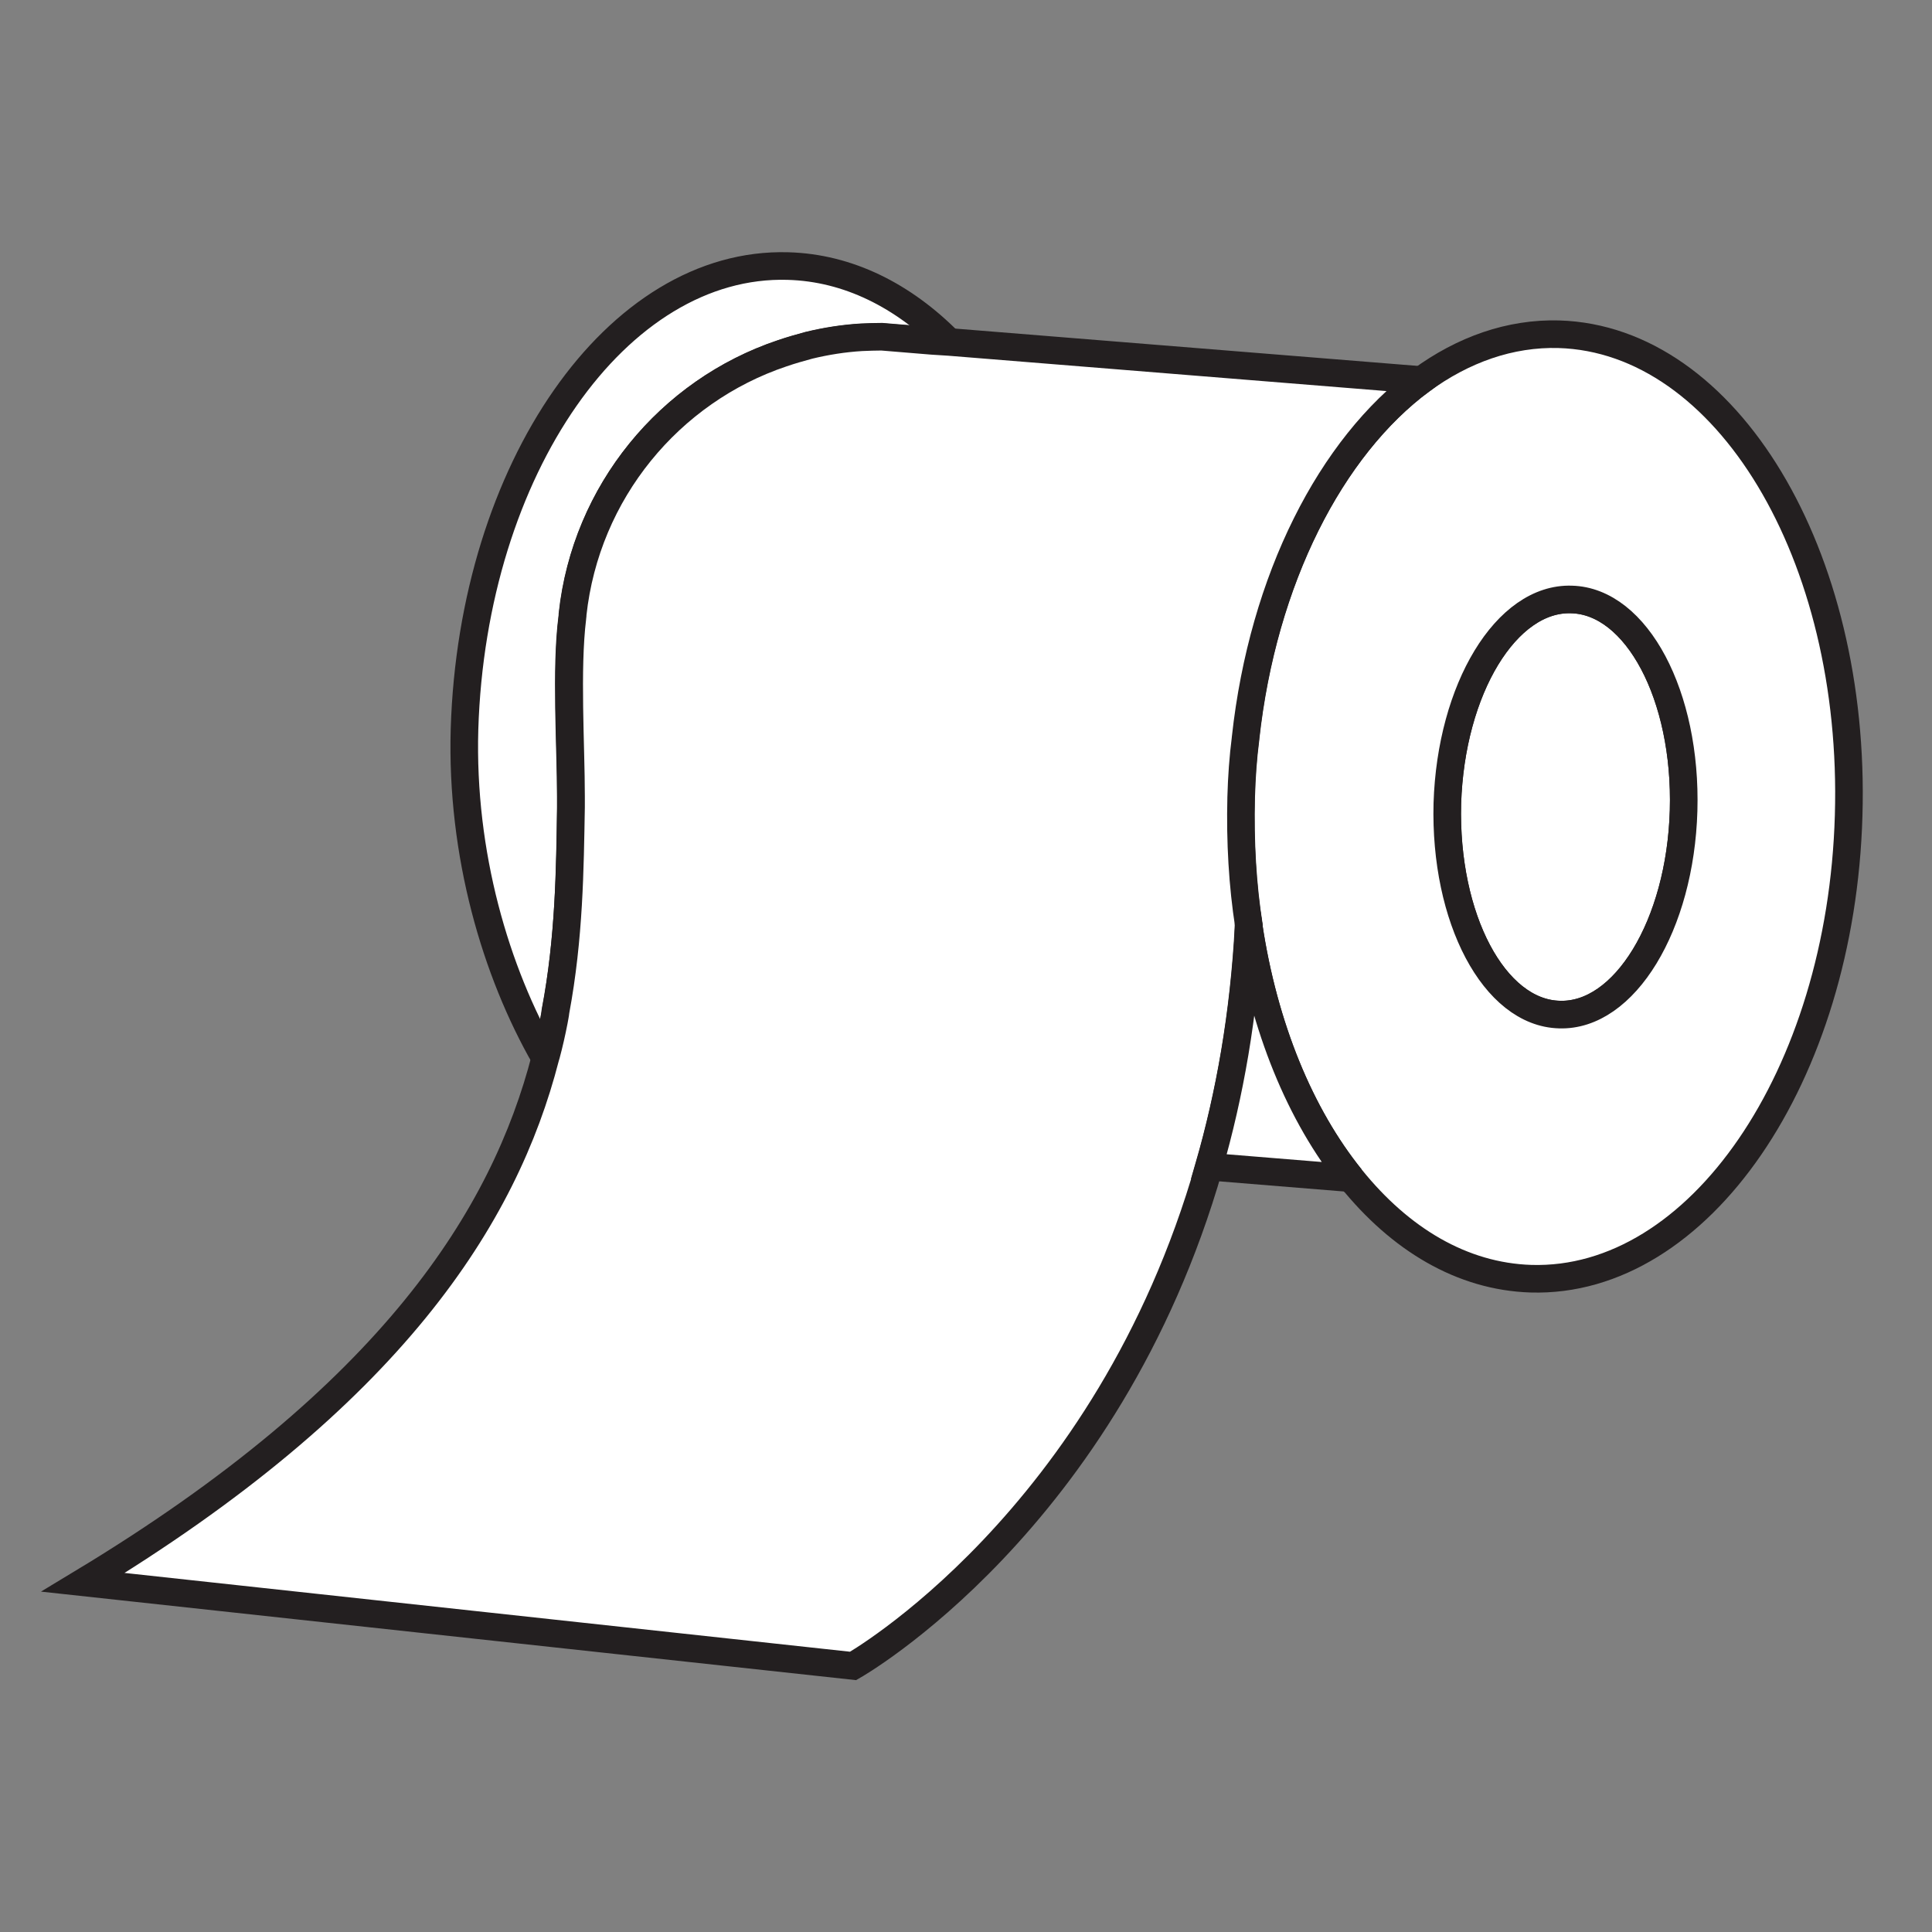
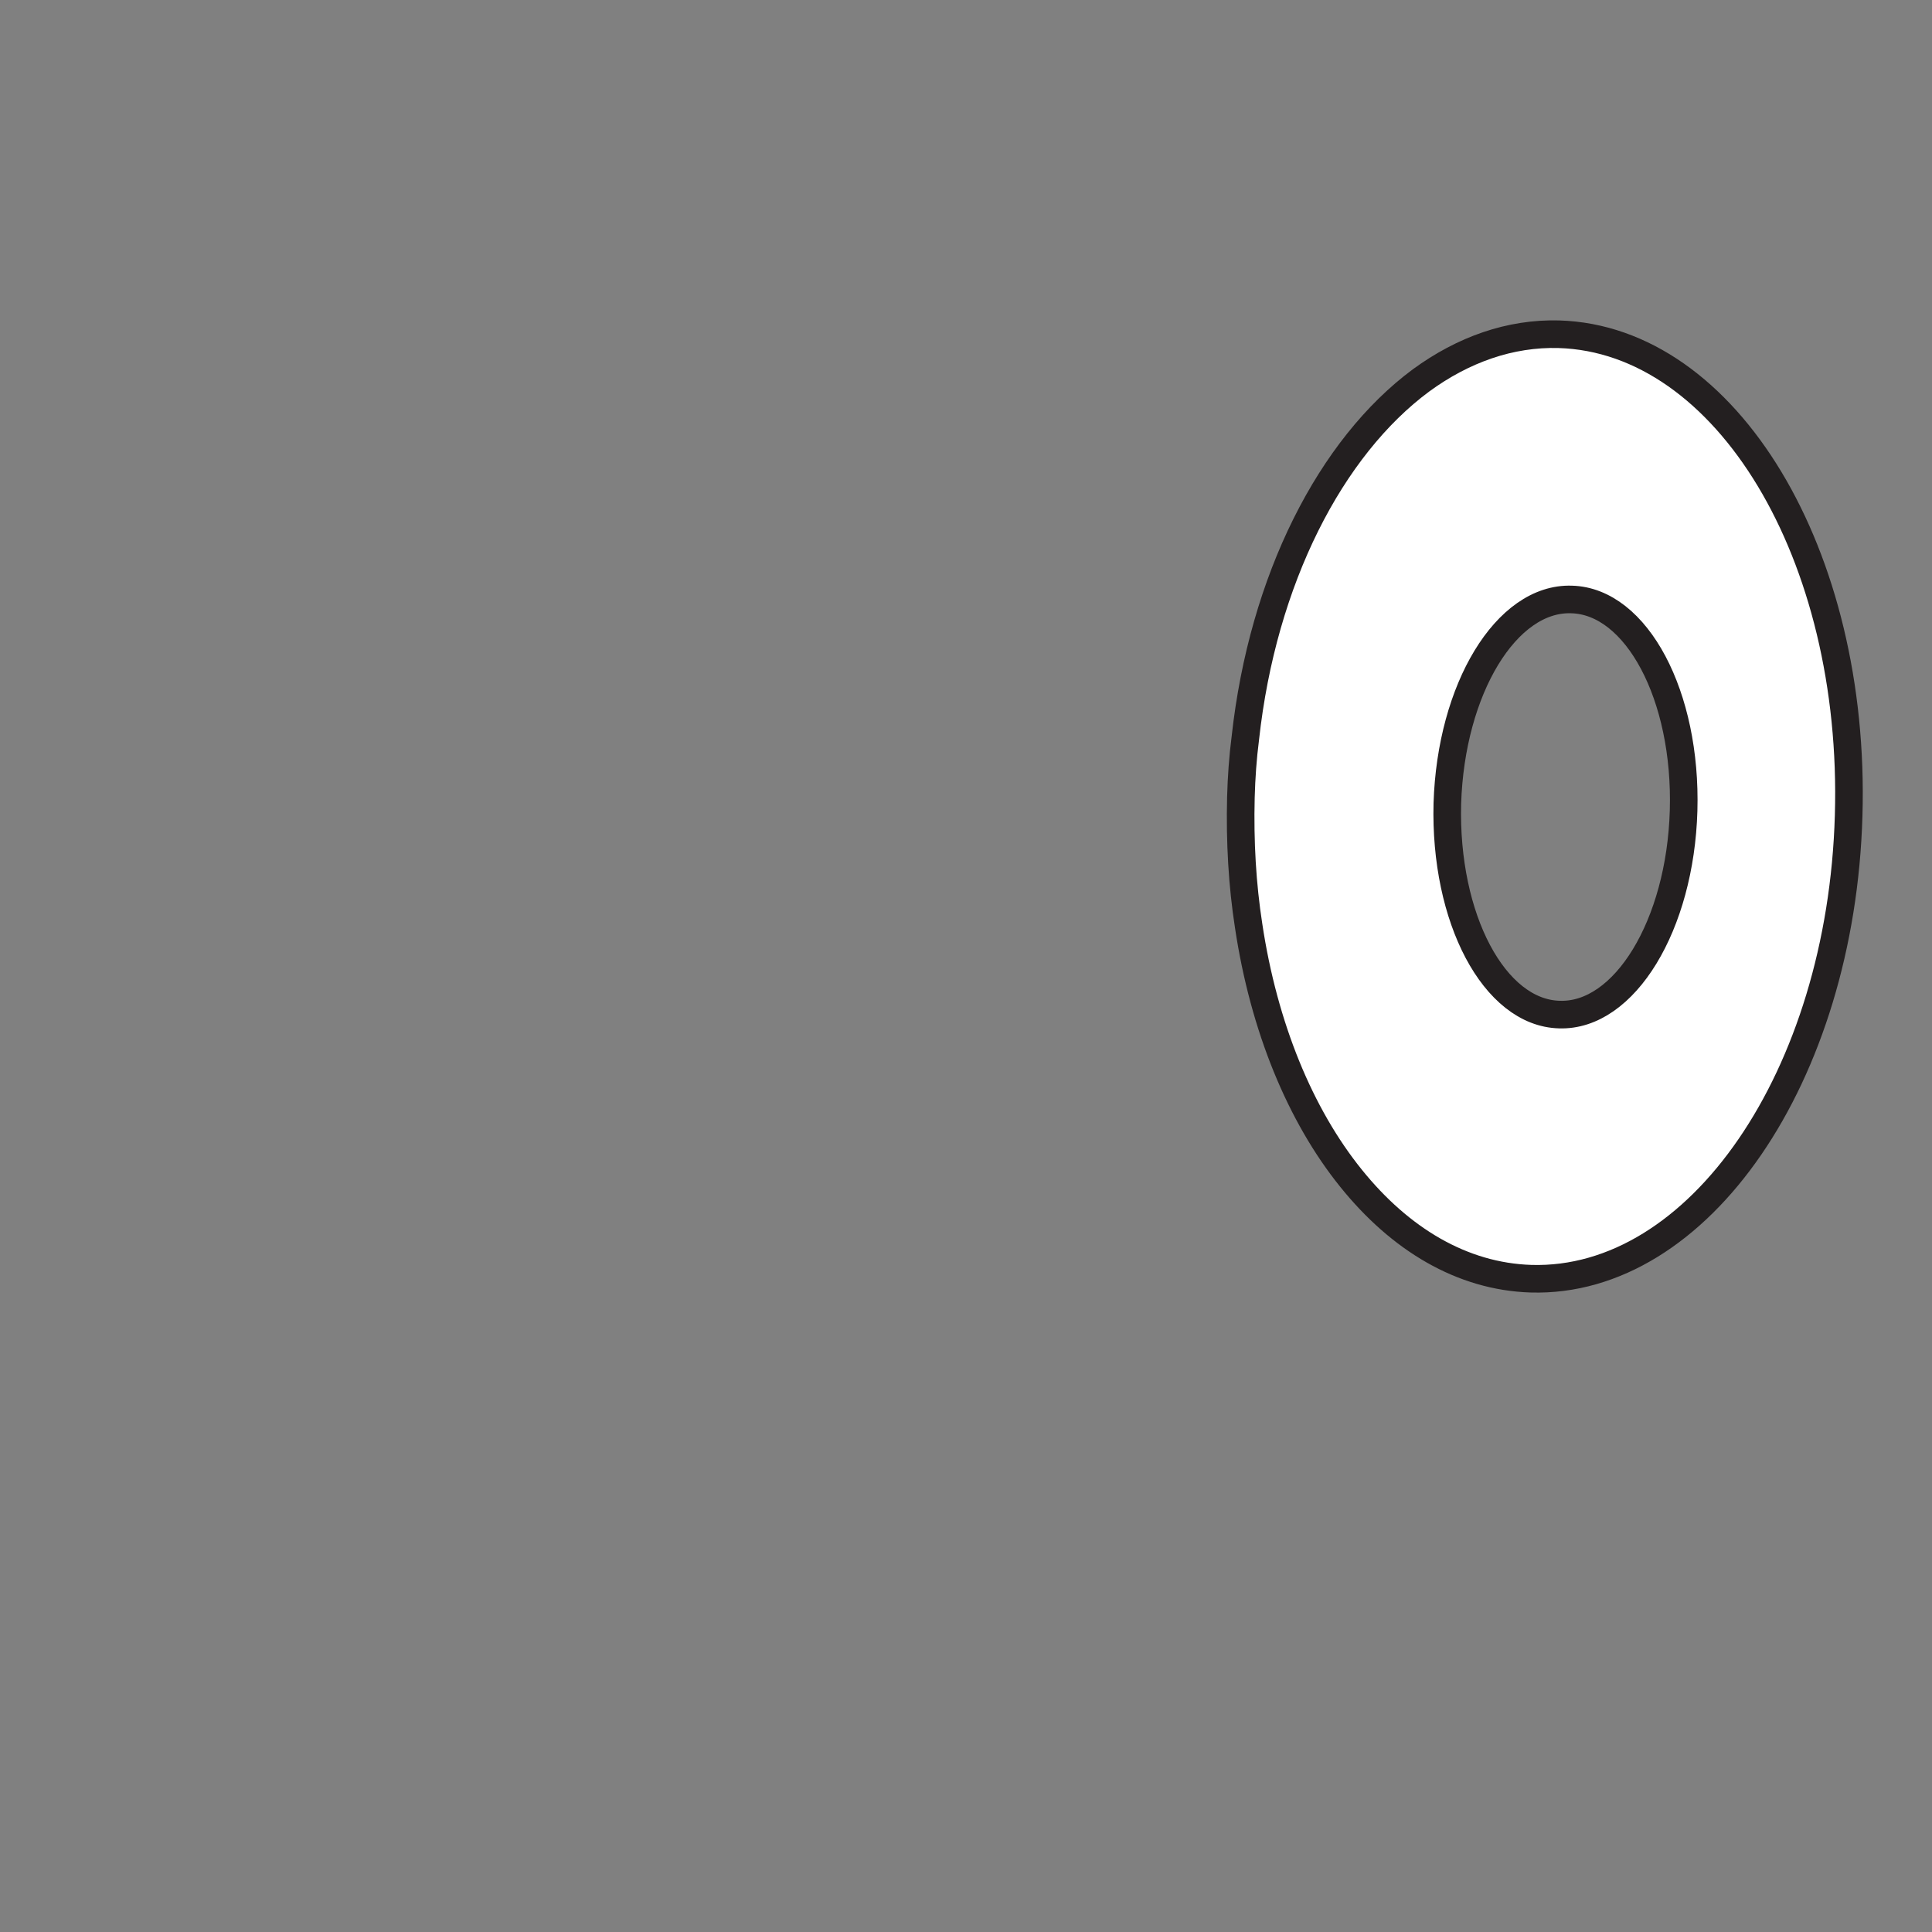
<svg xmlns="http://www.w3.org/2000/svg" id="Layer_1" viewBox="0 0 70 70">
  <rect x="0" y="0" width="70" height="70" fill="#808080" stroke="none" />
  <defs>
    <style>.cls-1{fill:#fff;stroke:#231f20;stroke-miterlimit:10;}</style>
  </defs>
-   <path class="cls-1" d="M61,29.37c-.12,4.15-2.14,7.47-4.5,7.39-2.36-.06-4.17-3.49-4.06-7.65.13-4.15,2.14-7.47,4.5-7.39,2.36.06,4.18,3.49,4.06,7.65Z" />
  <path class="cls-1" d="M56.49,12.11c-1.78-.05-3.48.56-5,1.67-3.27,2.42-5.74,7.21-6.37,12.97-.09.7-.14,1.41-.16,2.14-.04,1.61.05,3.17.28,4.65.55,3.67,1.87,6.87,3.71,9.15,1.78,2.21,4.02,3.56,6.52,3.64,6.08.18,11.24-7.33,11.51-16.78.28-9.45-4.42-17.26-10.5-17.44ZM61,29.37c-.12,4.15-2.14,7.47-4.5,7.39-2.36-.06-4.17-3.49-4.06-7.65.13-4.15,2.14-7.47,4.5-7.39,2.36.06,4.18,3.49,4.06,7.65Z" />
-   <path class="cls-1" d="M34.39,12.4l-.63-.04-1.82-.15c-.25,0-.49.01-.74.02-.65.04-1.28.14-1.9.29-.33.09-.65.18-.97.29-4.08,1.37-7.11,5.03-7.59,9.45,0,.02,0,.06-.01.13-.24,1.87-.05,4.65-.05,6.47v.39c-.03,2.25-.05,4.73-.56,7.4-.01.12-.04.25-.06.36-.07.41-.17.81-.28,1.22-.01.03-.02.06-.03.1-1.79-3.12-3.05-7.38-2.92-11.91.29-9.44,5.53-16.96,11.72-16.78,2.18.06,4.18,1.07,5.85,2.76Z" />
-   <path class="cls-1" d="M45.13,26.75c-.09.7-.14,1.41-.16,2.14-.04,1.61.05,3.17.28,4.65-.17,3.23-.7,6.14-1.44,8.73-3.69,12.89-12.9,18.09-12.9,18.09l-27.9-3.03c11.21-6.77,15.27-13.27,16.75-19.01.01-.03.02-.06.03-.1.11-.41.2-.81.28-1.22.02-.12.05-.25.06-.36.5-2.68.52-5.16.56-7.4v-.39c0-1.82-.18-4.6.05-6.47.01-.06.01-.11.01-.13.48-4.42,3.51-8.08,7.59-9.45.32-.11.64-.2.97-.29.62-.15,1.25-.25,1.9-.29.25-.01.49-.02.74-.02l1.82.15.63.04,17.1,1.38c-3.27,2.42-5.74,7.21-6.37,12.97Z" />
-   <path class="cls-1" d="M48.96,42.69l-5.16-.42c.75-2.59,1.27-5.5,1.44-8.73.55,3.67,1.87,6.87,3.71,9.15Z" />
</svg>